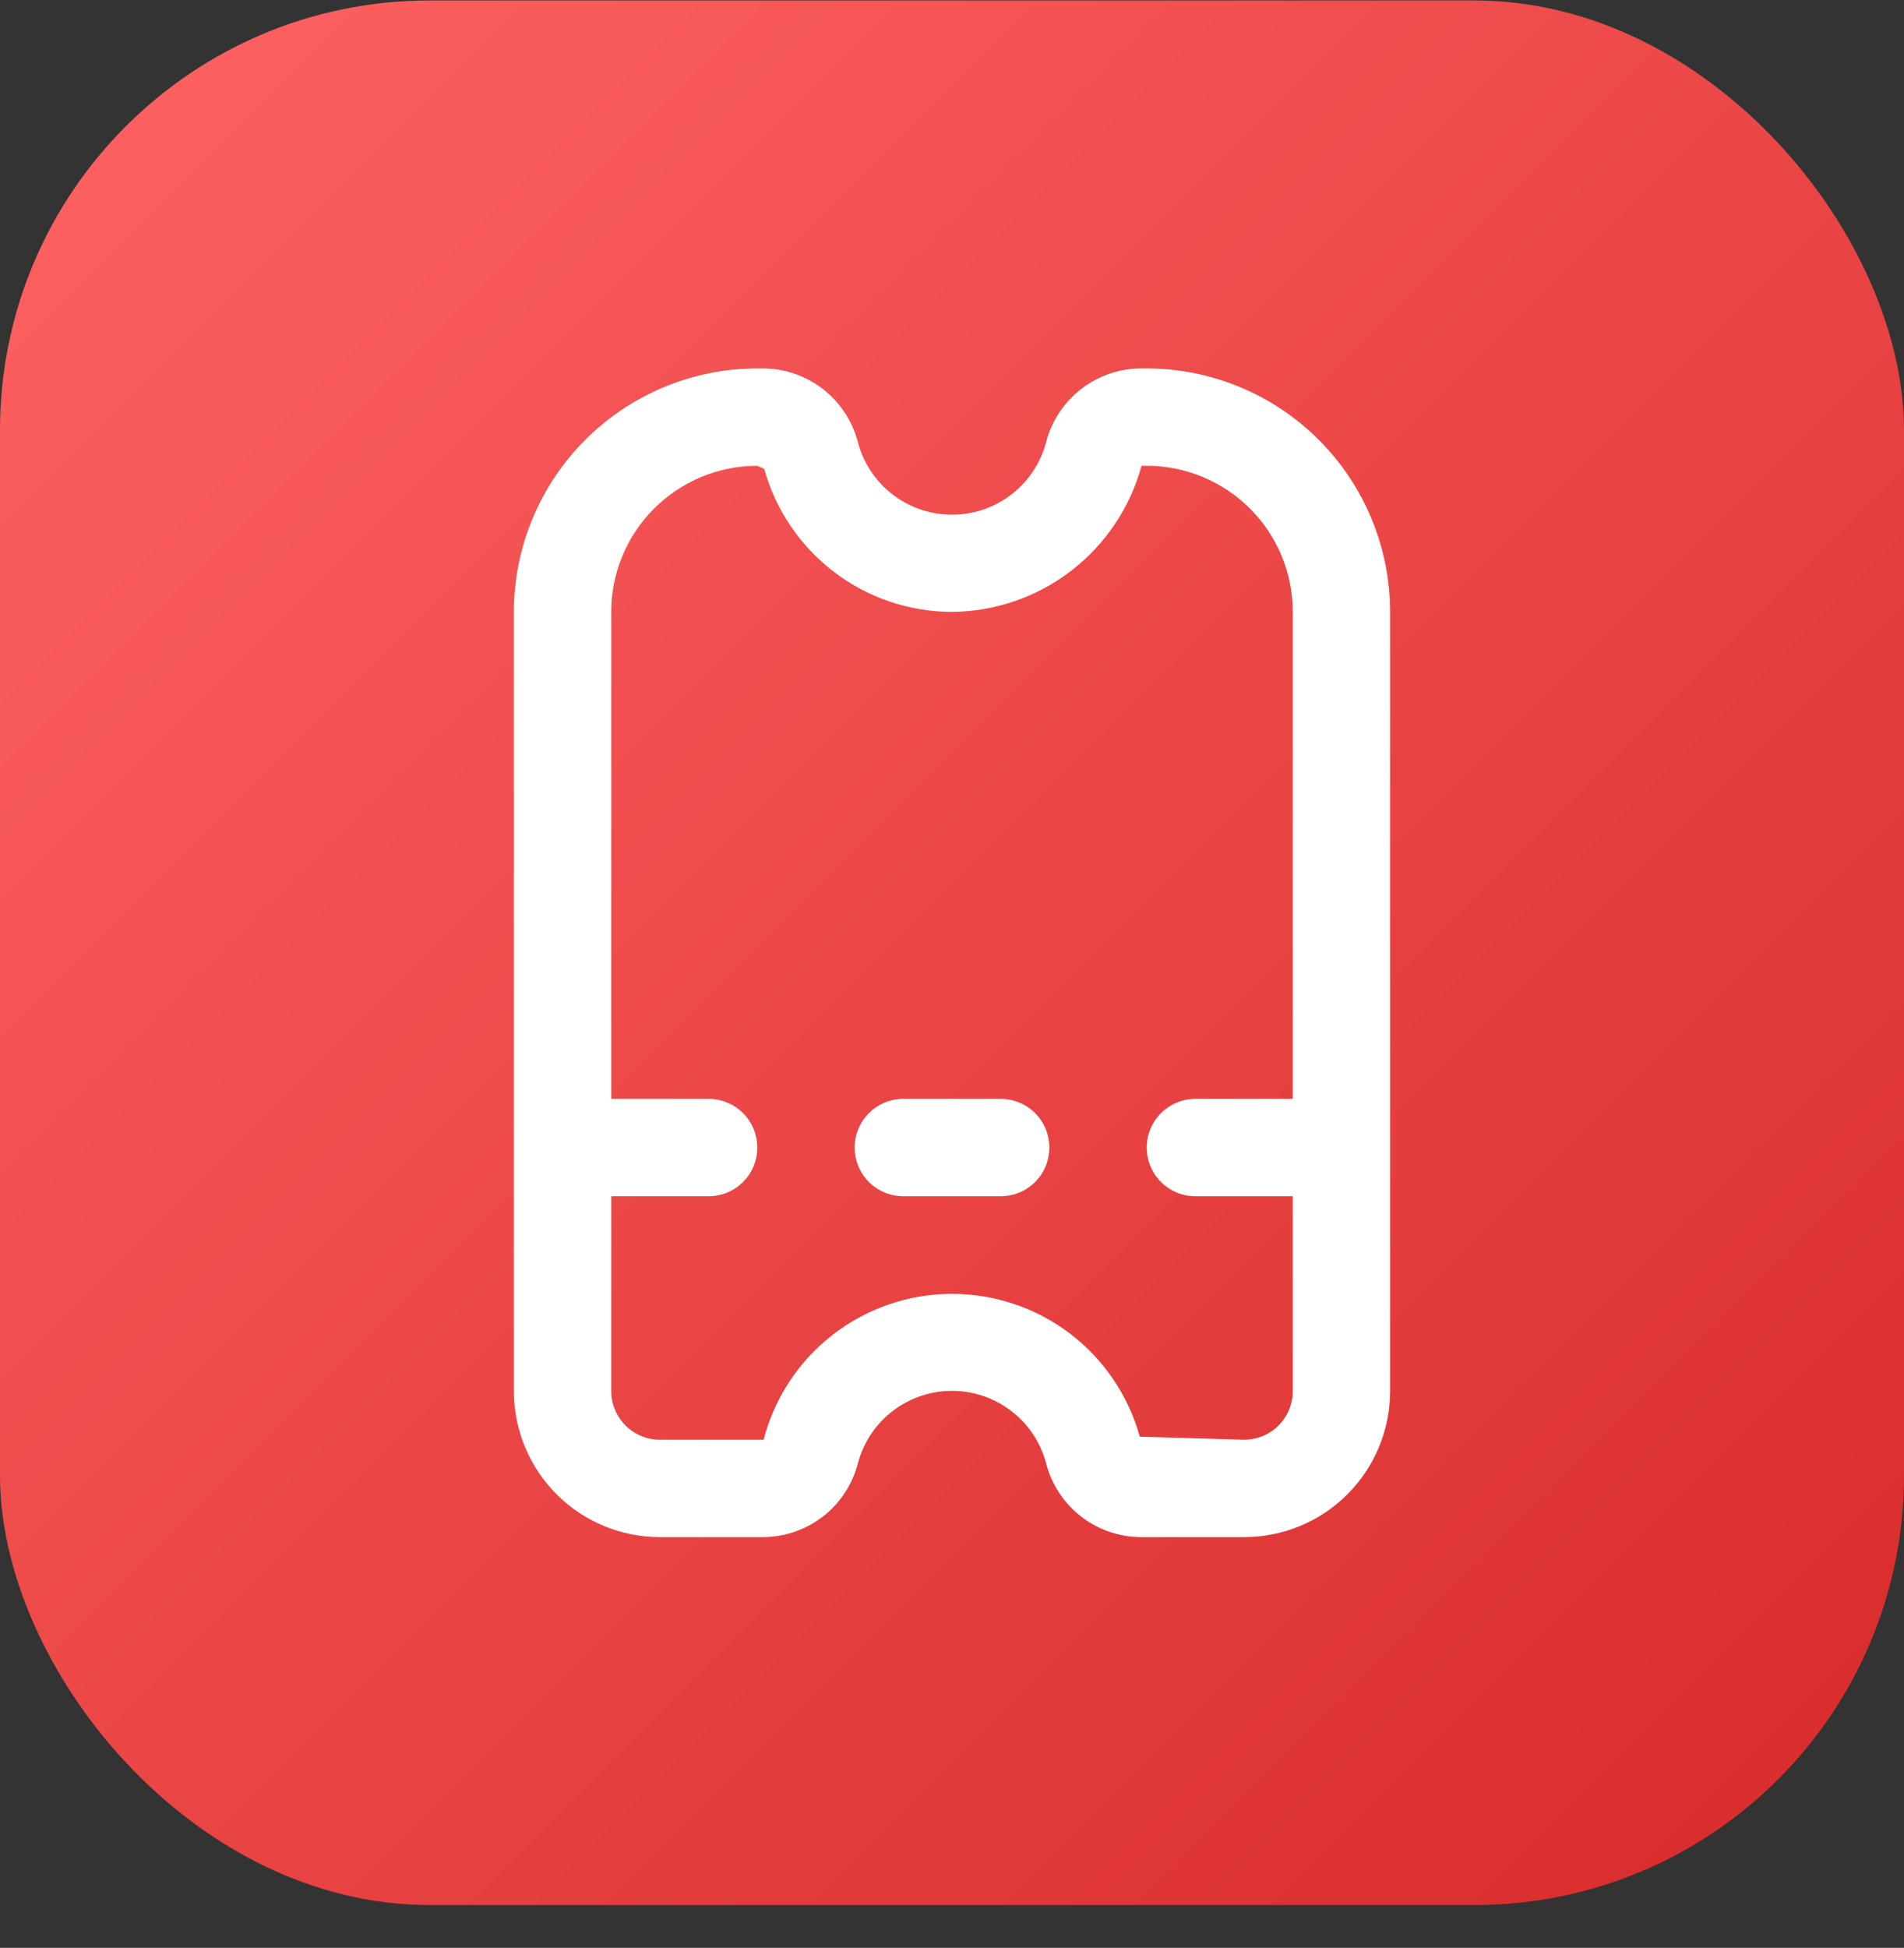
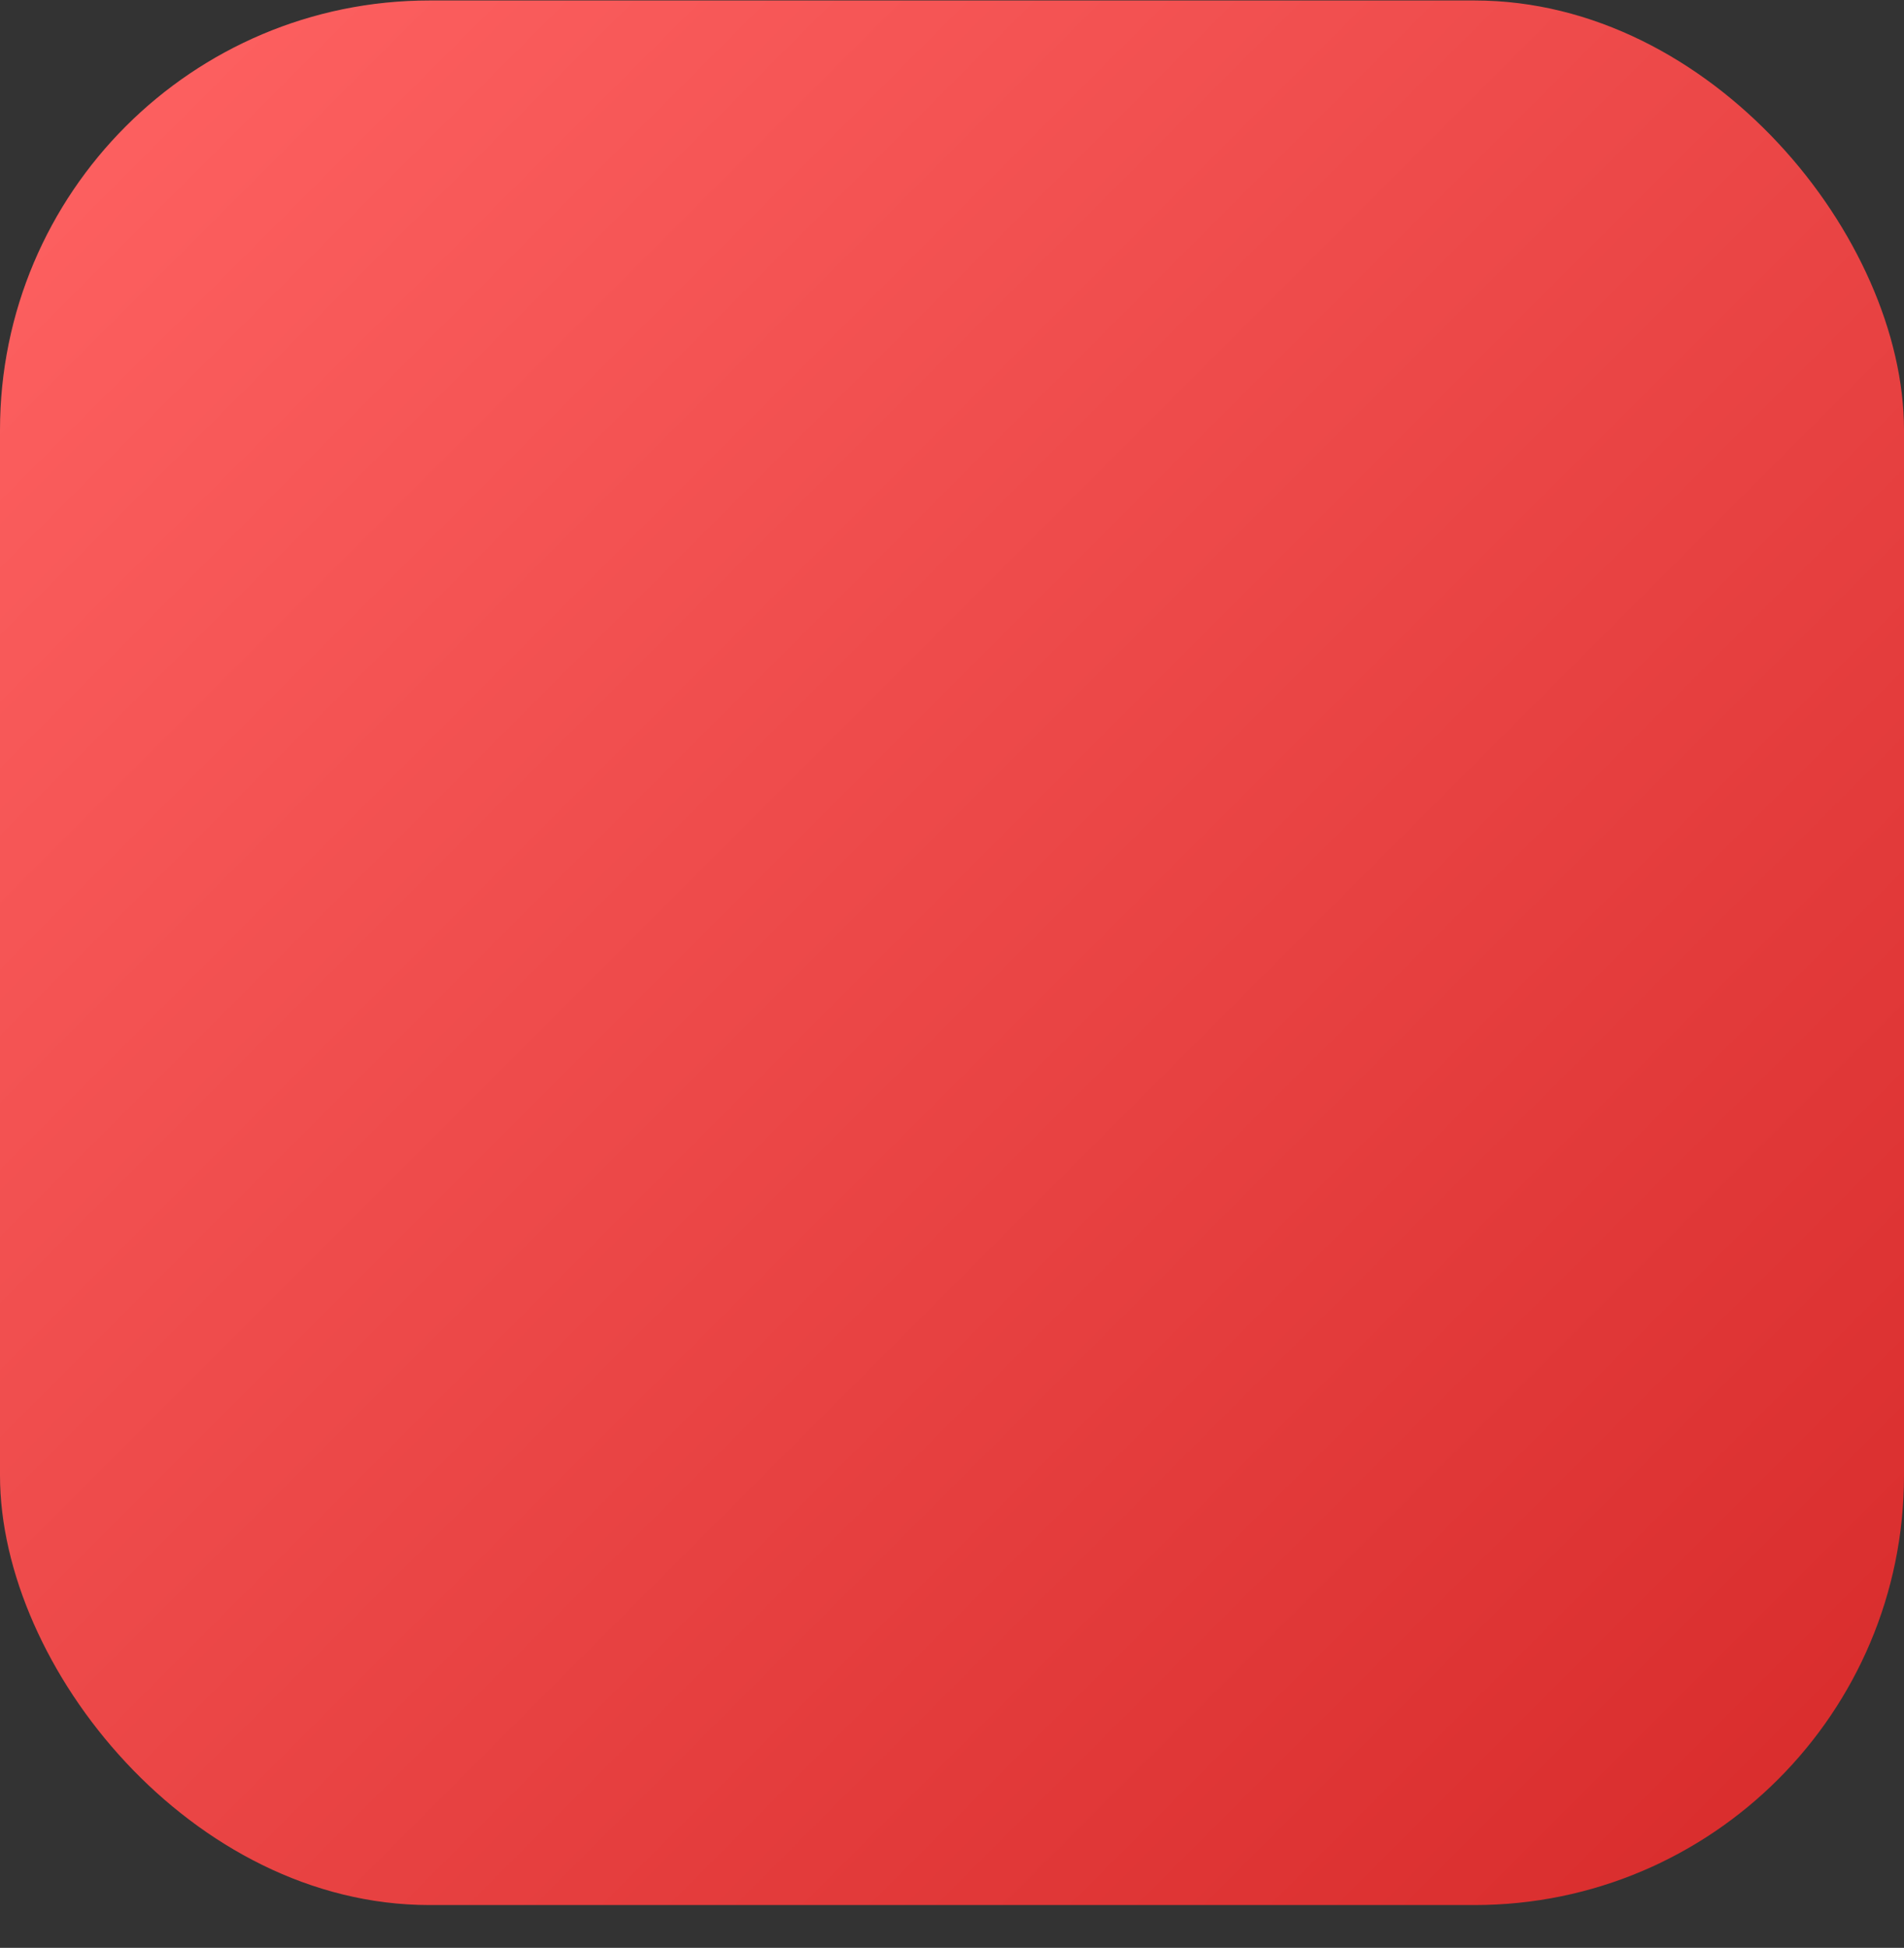
<svg xmlns="http://www.w3.org/2000/svg" width="44" height="45" viewBox="0 0 44 45" fill="none">
  <rect x="0" y="0" width="44" height="45" fill="#333333" stroke="none" />
  <rect x="0" y="0.011" width="44" height="44" rx="9.925" fill="url(#paint0_linear_1_5056)" />
  <g clip-path="url(#clip0_1_5056)">
-     <path d="M26.5 8.511H26.354C25.85 8.516 25.363 8.688 24.968 9C24.572 9.312 24.292 9.746 24.17 10.235C24.04 10.71 23.757 11.13 23.365 11.429C22.973 11.729 22.493 11.89 22 11.89C21.507 11.89 21.027 11.729 20.635 11.429C20.243 11.13 19.96 10.71 19.83 10.235C19.708 9.746 19.428 9.312 19.033 9C18.637 8.688 18.15 8.516 17.646 8.511H17.5C16.009 8.513 14.579 9.106 13.525 10.161C12.47 11.215 11.877 12.645 11.875 14.136V32.136C11.875 33.031 12.231 33.89 12.864 34.523C13.497 35.156 14.355 35.511 15.25 35.511H17.646C18.15 35.506 18.637 35.335 19.033 35.023C19.428 34.711 19.708 34.276 19.83 33.788C19.96 33.312 20.243 32.892 20.635 32.593C21.027 32.294 21.507 32.132 22 32.132C22.493 32.132 22.973 32.294 23.365 32.593C23.757 32.892 24.04 33.312 24.17 33.788C24.292 34.276 24.572 34.711 24.968 35.023C25.363 35.335 25.85 35.506 26.354 35.511H28.75C29.645 35.511 30.504 35.156 31.137 34.523C31.77 33.89 32.125 33.031 32.125 32.136V14.136C32.123 12.645 31.53 11.215 30.476 10.161C29.421 9.106 27.991 8.513 26.5 8.511ZM28.75 33.261L26.339 33.19C26.075 32.236 25.503 31.395 24.712 30.798C23.922 30.202 22.956 29.883 21.966 29.891C20.975 29.899 20.015 30.234 19.234 30.843C18.453 31.452 17.895 32.302 17.646 33.261H15.25C14.952 33.261 14.666 33.143 14.455 32.932C14.244 32.721 14.125 32.435 14.125 32.136V27.636H16.375C16.674 27.636 16.96 27.518 17.171 27.307C17.382 27.096 17.5 26.81 17.5 26.511C17.5 26.213 17.382 25.927 17.171 25.716C16.96 25.505 16.674 25.386 16.375 25.386H14.125V14.136C14.125 13.241 14.481 12.383 15.114 11.75C15.747 11.117 16.605 10.761 17.5 10.761L17.661 10.832C17.924 11.781 18.491 12.617 19.275 13.214C20.058 13.811 21.015 14.135 22 14.136C22.998 14.128 23.966 13.793 24.757 13.184C25.547 12.575 26.117 11.724 26.38 10.761H26.5C27.395 10.761 28.254 11.117 28.887 11.75C29.52 12.383 29.875 13.241 29.875 14.136V25.386H27.625C27.327 25.386 27.041 25.505 26.83 25.716C26.619 25.927 26.5 26.213 26.5 26.511C26.5 26.81 26.619 27.096 26.83 27.307C27.041 27.518 27.327 27.636 27.625 27.636H29.875V32.136C29.875 32.435 29.757 32.721 29.546 32.932C29.335 33.143 29.049 33.261 28.75 33.261Z" fill="white" />
-     <path d="M23.125 25.386H20.875C20.577 25.386 20.291 25.505 20.08 25.716C19.869 25.927 19.75 26.213 19.75 26.511C19.75 26.81 19.869 27.096 20.08 27.307C20.291 27.518 20.577 27.636 20.875 27.636H23.125C23.424 27.636 23.71 27.518 23.921 27.307C24.132 27.096 24.25 26.81 24.25 26.511C24.25 26.213 24.132 25.927 23.921 25.716C23.71 25.505 23.424 25.386 23.125 25.386Z" fill="white" />
+     <path d="M23.125 25.386H20.875C20.577 25.386 20.291 25.505 20.08 25.716C19.869 25.927 19.75 26.213 19.75 26.511C20.291 27.518 20.577 27.636 20.875 27.636H23.125C23.424 27.636 23.71 27.518 23.921 27.307C24.132 27.096 24.25 26.81 24.25 26.511C24.25 26.213 24.132 25.927 23.921 25.716C23.71 25.505 23.424 25.386 23.125 25.386Z" fill="white" />
  </g>
  <defs>
    <linearGradient id="paint0_linear_1_5056" x1="0" y1="0.011" x2="44" y2="44.011" gradientUnits="userSpaceOnUse">
      <stop stop-color="#FF6363" />
      <stop offset="1" stop-color="#D72A2A" />
    </linearGradient>
    <clipPath id="clip0_1_5056">
-       <rect width="27" height="27" fill="white" transform="translate(8.5 8.511)" />
-     </clipPath>
+       </clipPath>
  </defs>
</svg>